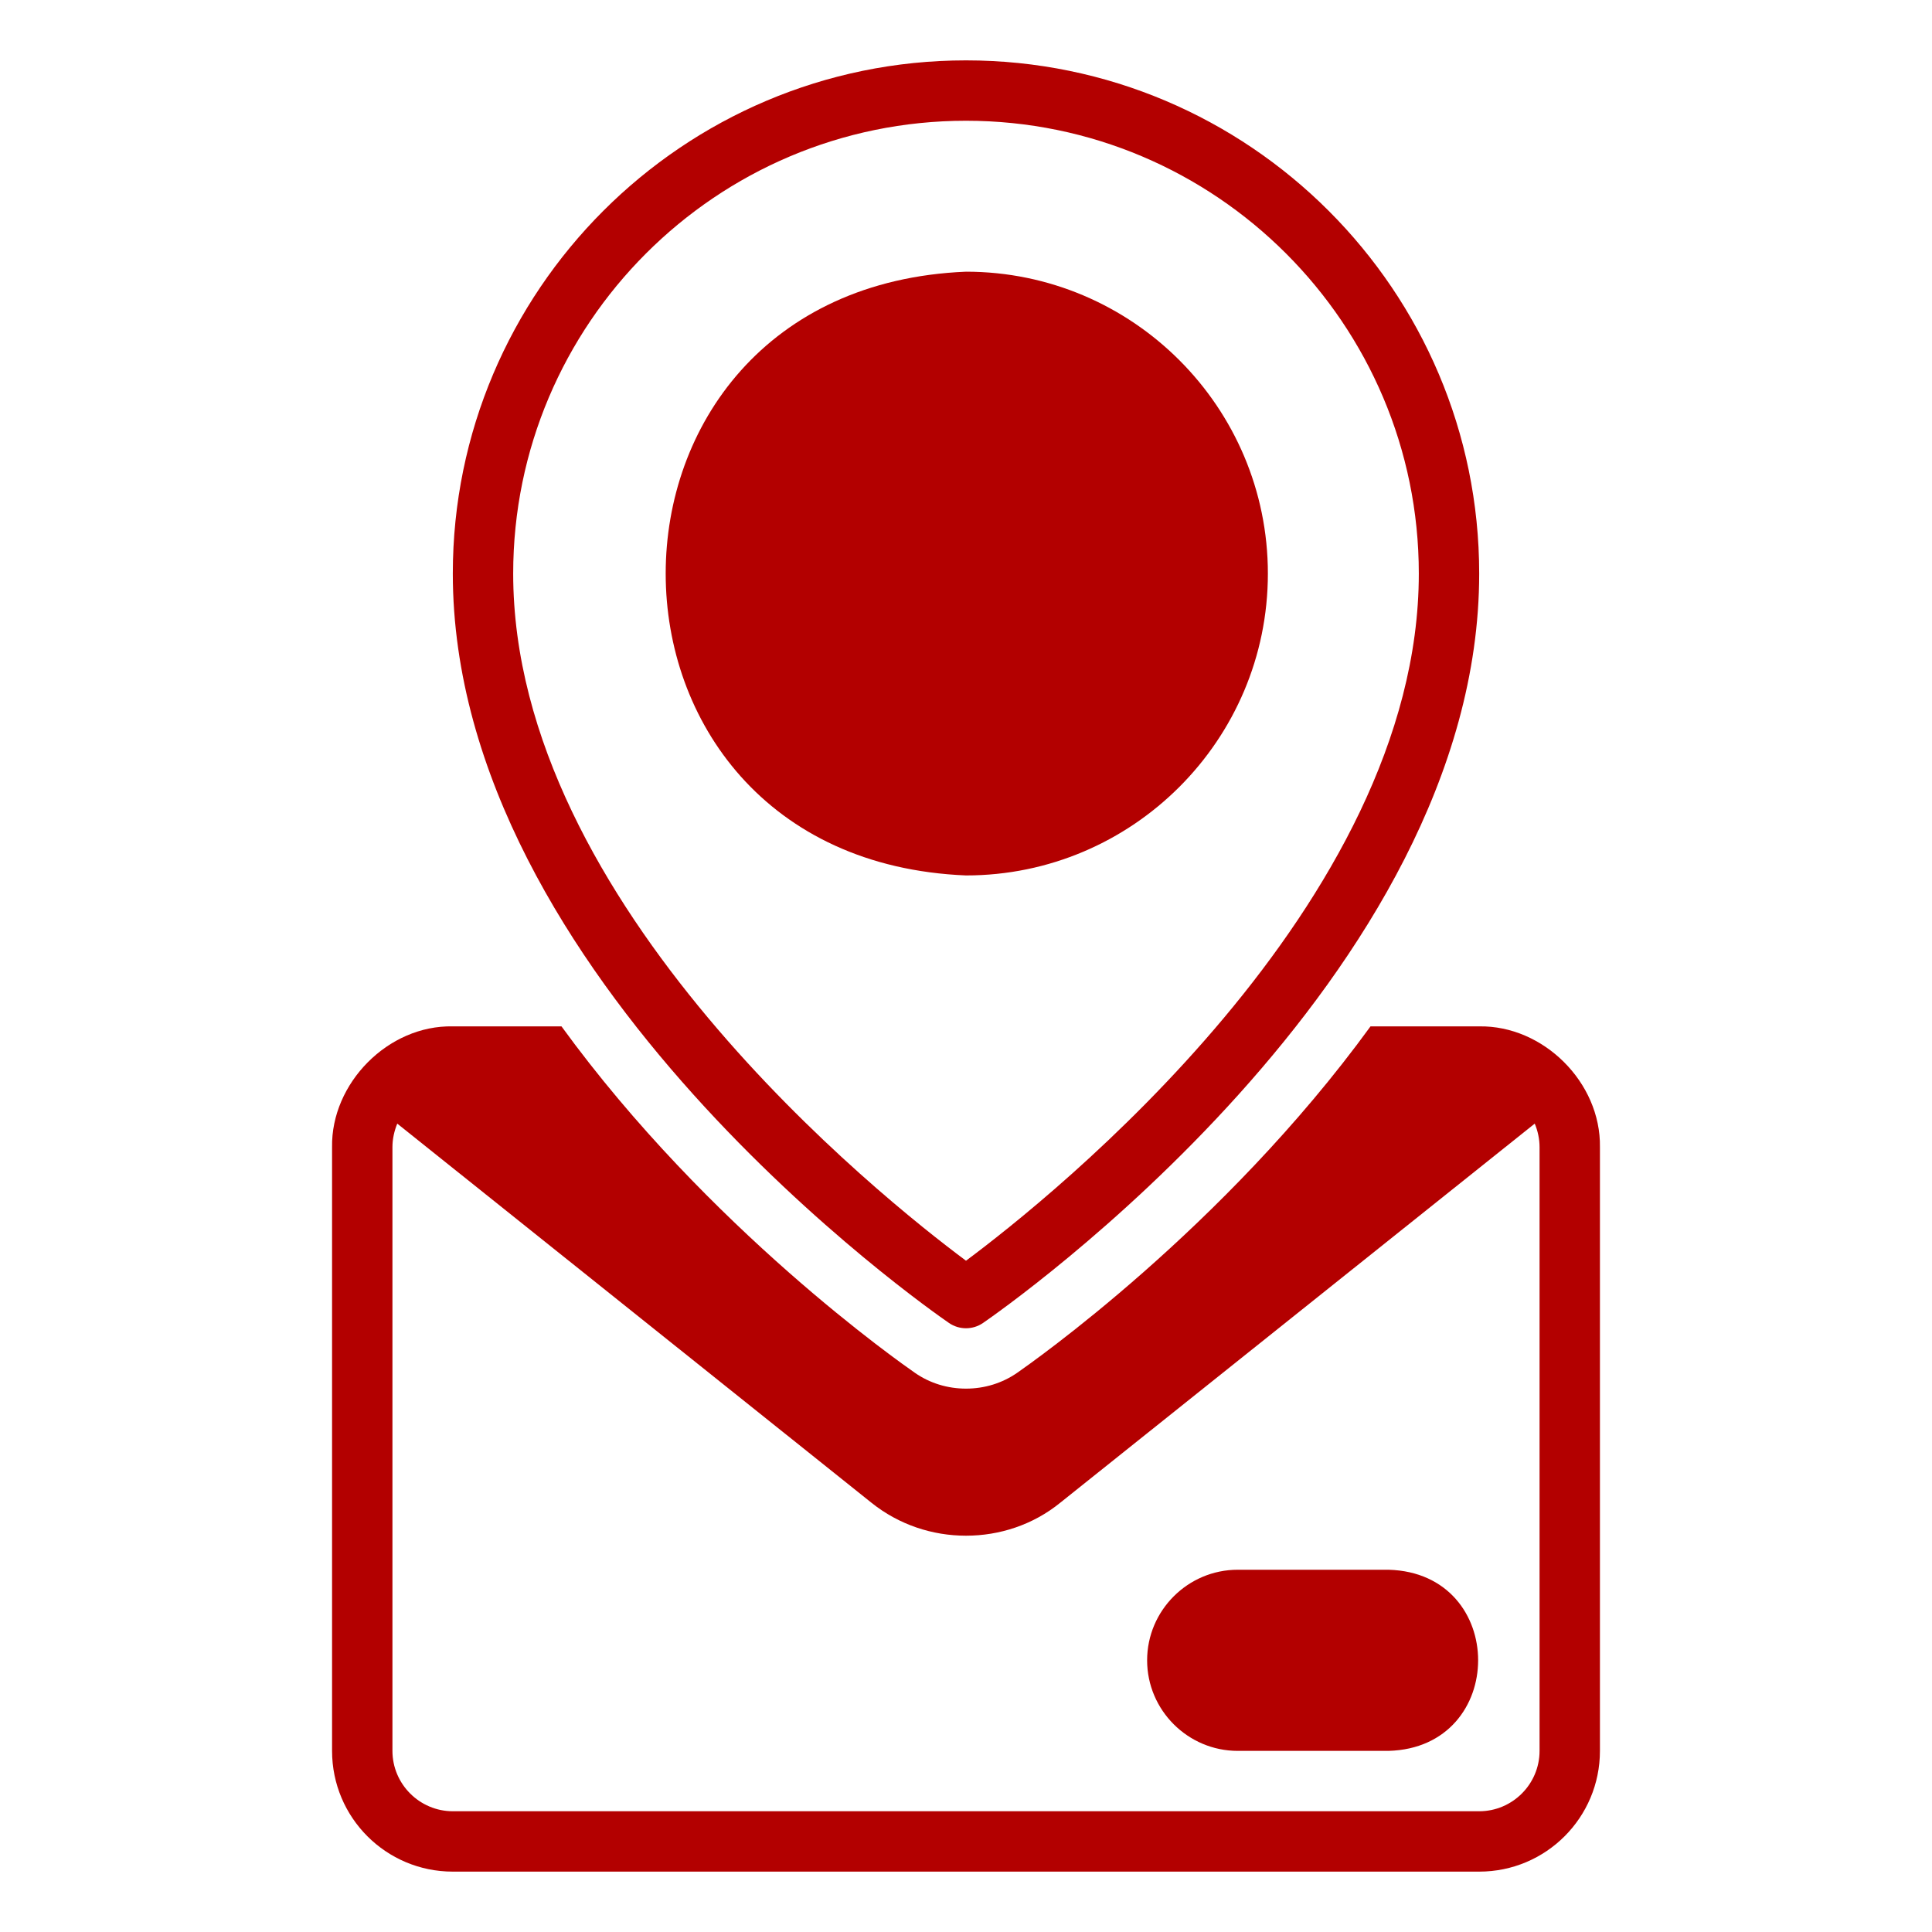
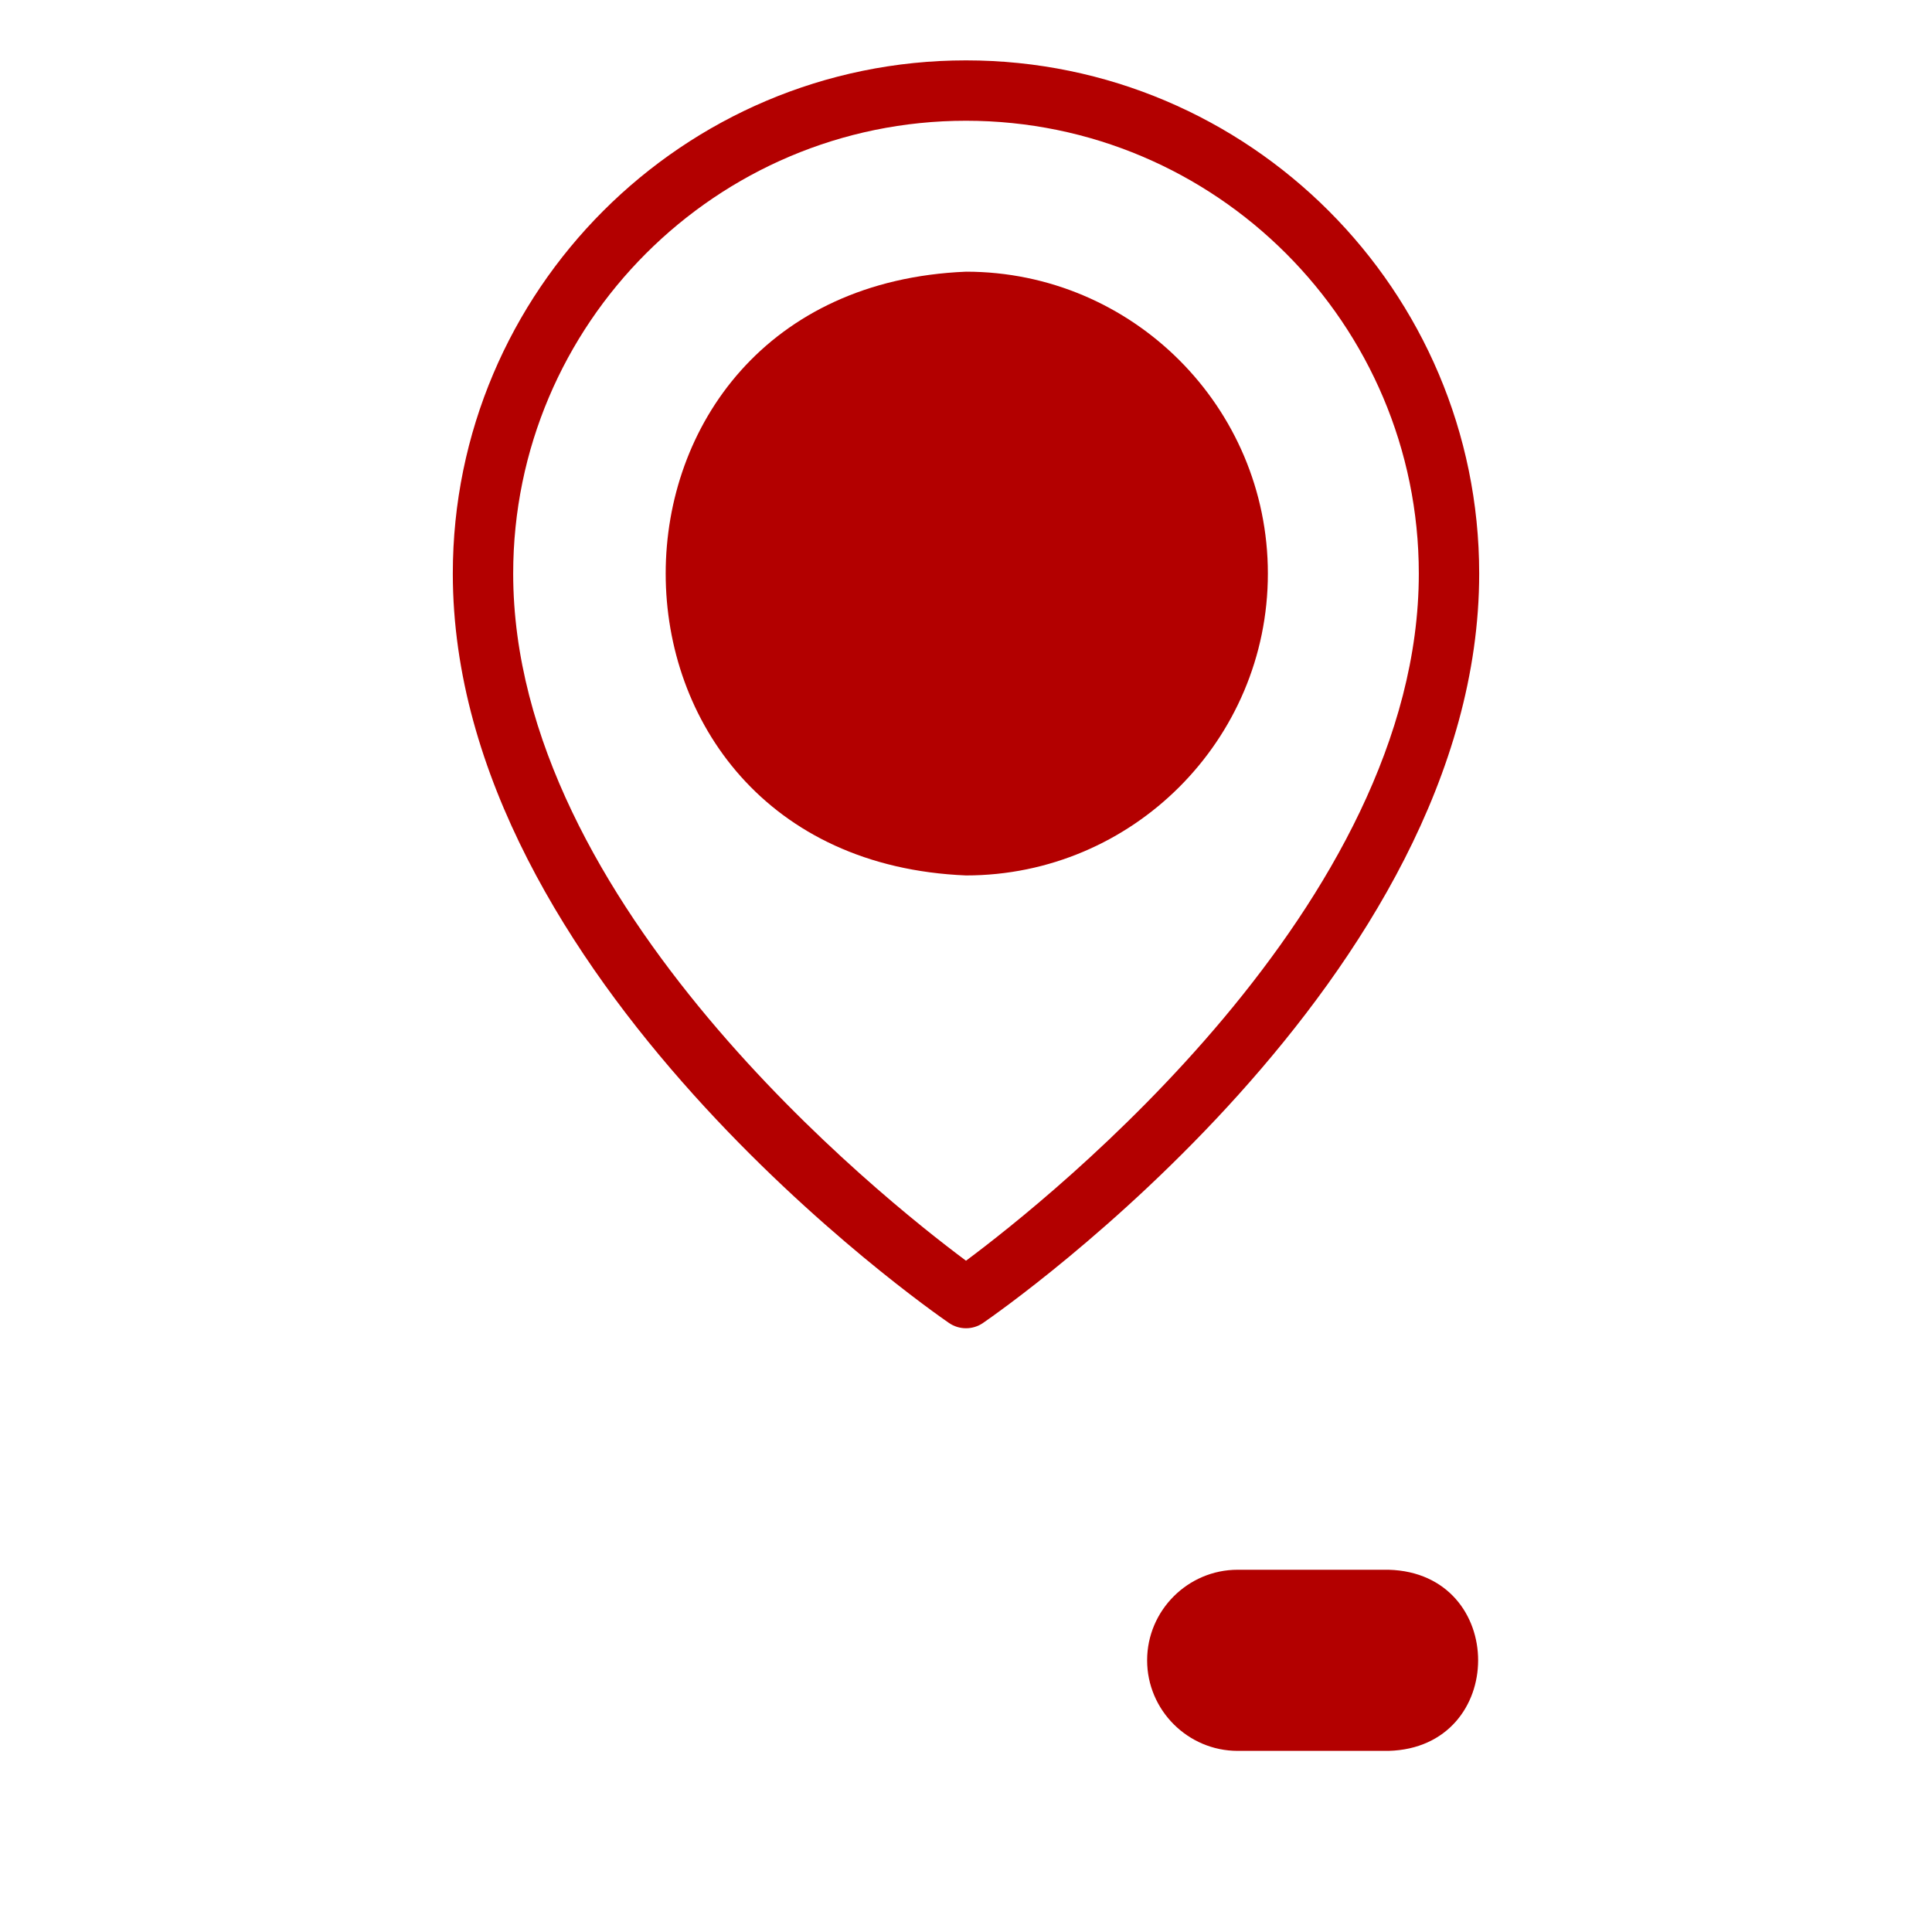
<svg xmlns="http://www.w3.org/2000/svg" width="24" height="24" viewBox="0 0 24 24" fill="none">
  <g id="address 1">
-     <path id="Vector" d="M18.375 12.75H17.025C15.195 15.267 12.799 16.939 12.638 17.052C12.45 17.183 12.229 17.25 12 17.25C11.771 17.25 11.55 17.183 11.363 17.052C11.201 16.939 8.805 15.267 6.975 12.75H5.625C4.82 12.733 4.112 13.458 4.125 14.25C4.125 14.25 4.125 21.75 4.125 21.75C4.125 22.579 4.796 23.25 5.625 23.25H18.375C19.204 23.25 19.875 22.579 19.875 21.75V14.25C19.887 13.445 19.171 12.737 18.375 12.75ZM19.125 21.75C19.125 22.163 18.788 22.5 18.375 22.5H5.625C5.213 22.5 4.875 22.163 4.875 21.75V14.25C4.875 14.149 4.898 14.048 4.935 13.958L10.826 18.668C11.168 18.942 11.584 19.077 12 19.077C12.416 19.077 12.833 18.942 13.17 18.668L19.065 13.958C19.103 14.048 19.125 14.149 19.125 14.25L19.125 21.75Z" fill="#B30000" />
    <path id="Vector_2" d="M17.25 19.5H15.375C14.756 19.5 14.25 20.006 14.25 20.625C14.25 21.244 14.756 21.75 15.375 21.75H17.25C18.732 21.709 18.733 19.541 17.25 19.5ZM11.788 16.434C11.915 16.522 12.085 16.522 12.212 16.434C12.464 16.261 18.375 12.139 18.375 7.125C18.375 3.61 15.515 0.75 12 0.75C8.485 0.75 5.625 3.61 5.625 7.125C5.625 12.139 11.536 16.261 11.788 16.434ZM12 1.5C15.102 1.5 17.625 4.023 17.625 7.125C17.625 11.235 13.05 14.88 12 15.661C10.95 14.88 6.375 11.235 6.375 7.125C6.375 4.023 8.898 1.5 12 1.5Z" fill="#B30000" />
    <path id="Vector_3" d="M15.75 7.125C15.75 5.057 14.068 3.375 12 3.375C7.025 3.581 7.027 10.67 12 10.875C14.068 10.875 15.75 9.193 15.75 7.125Z" fill="#B30000" />
  </g>
</svg>